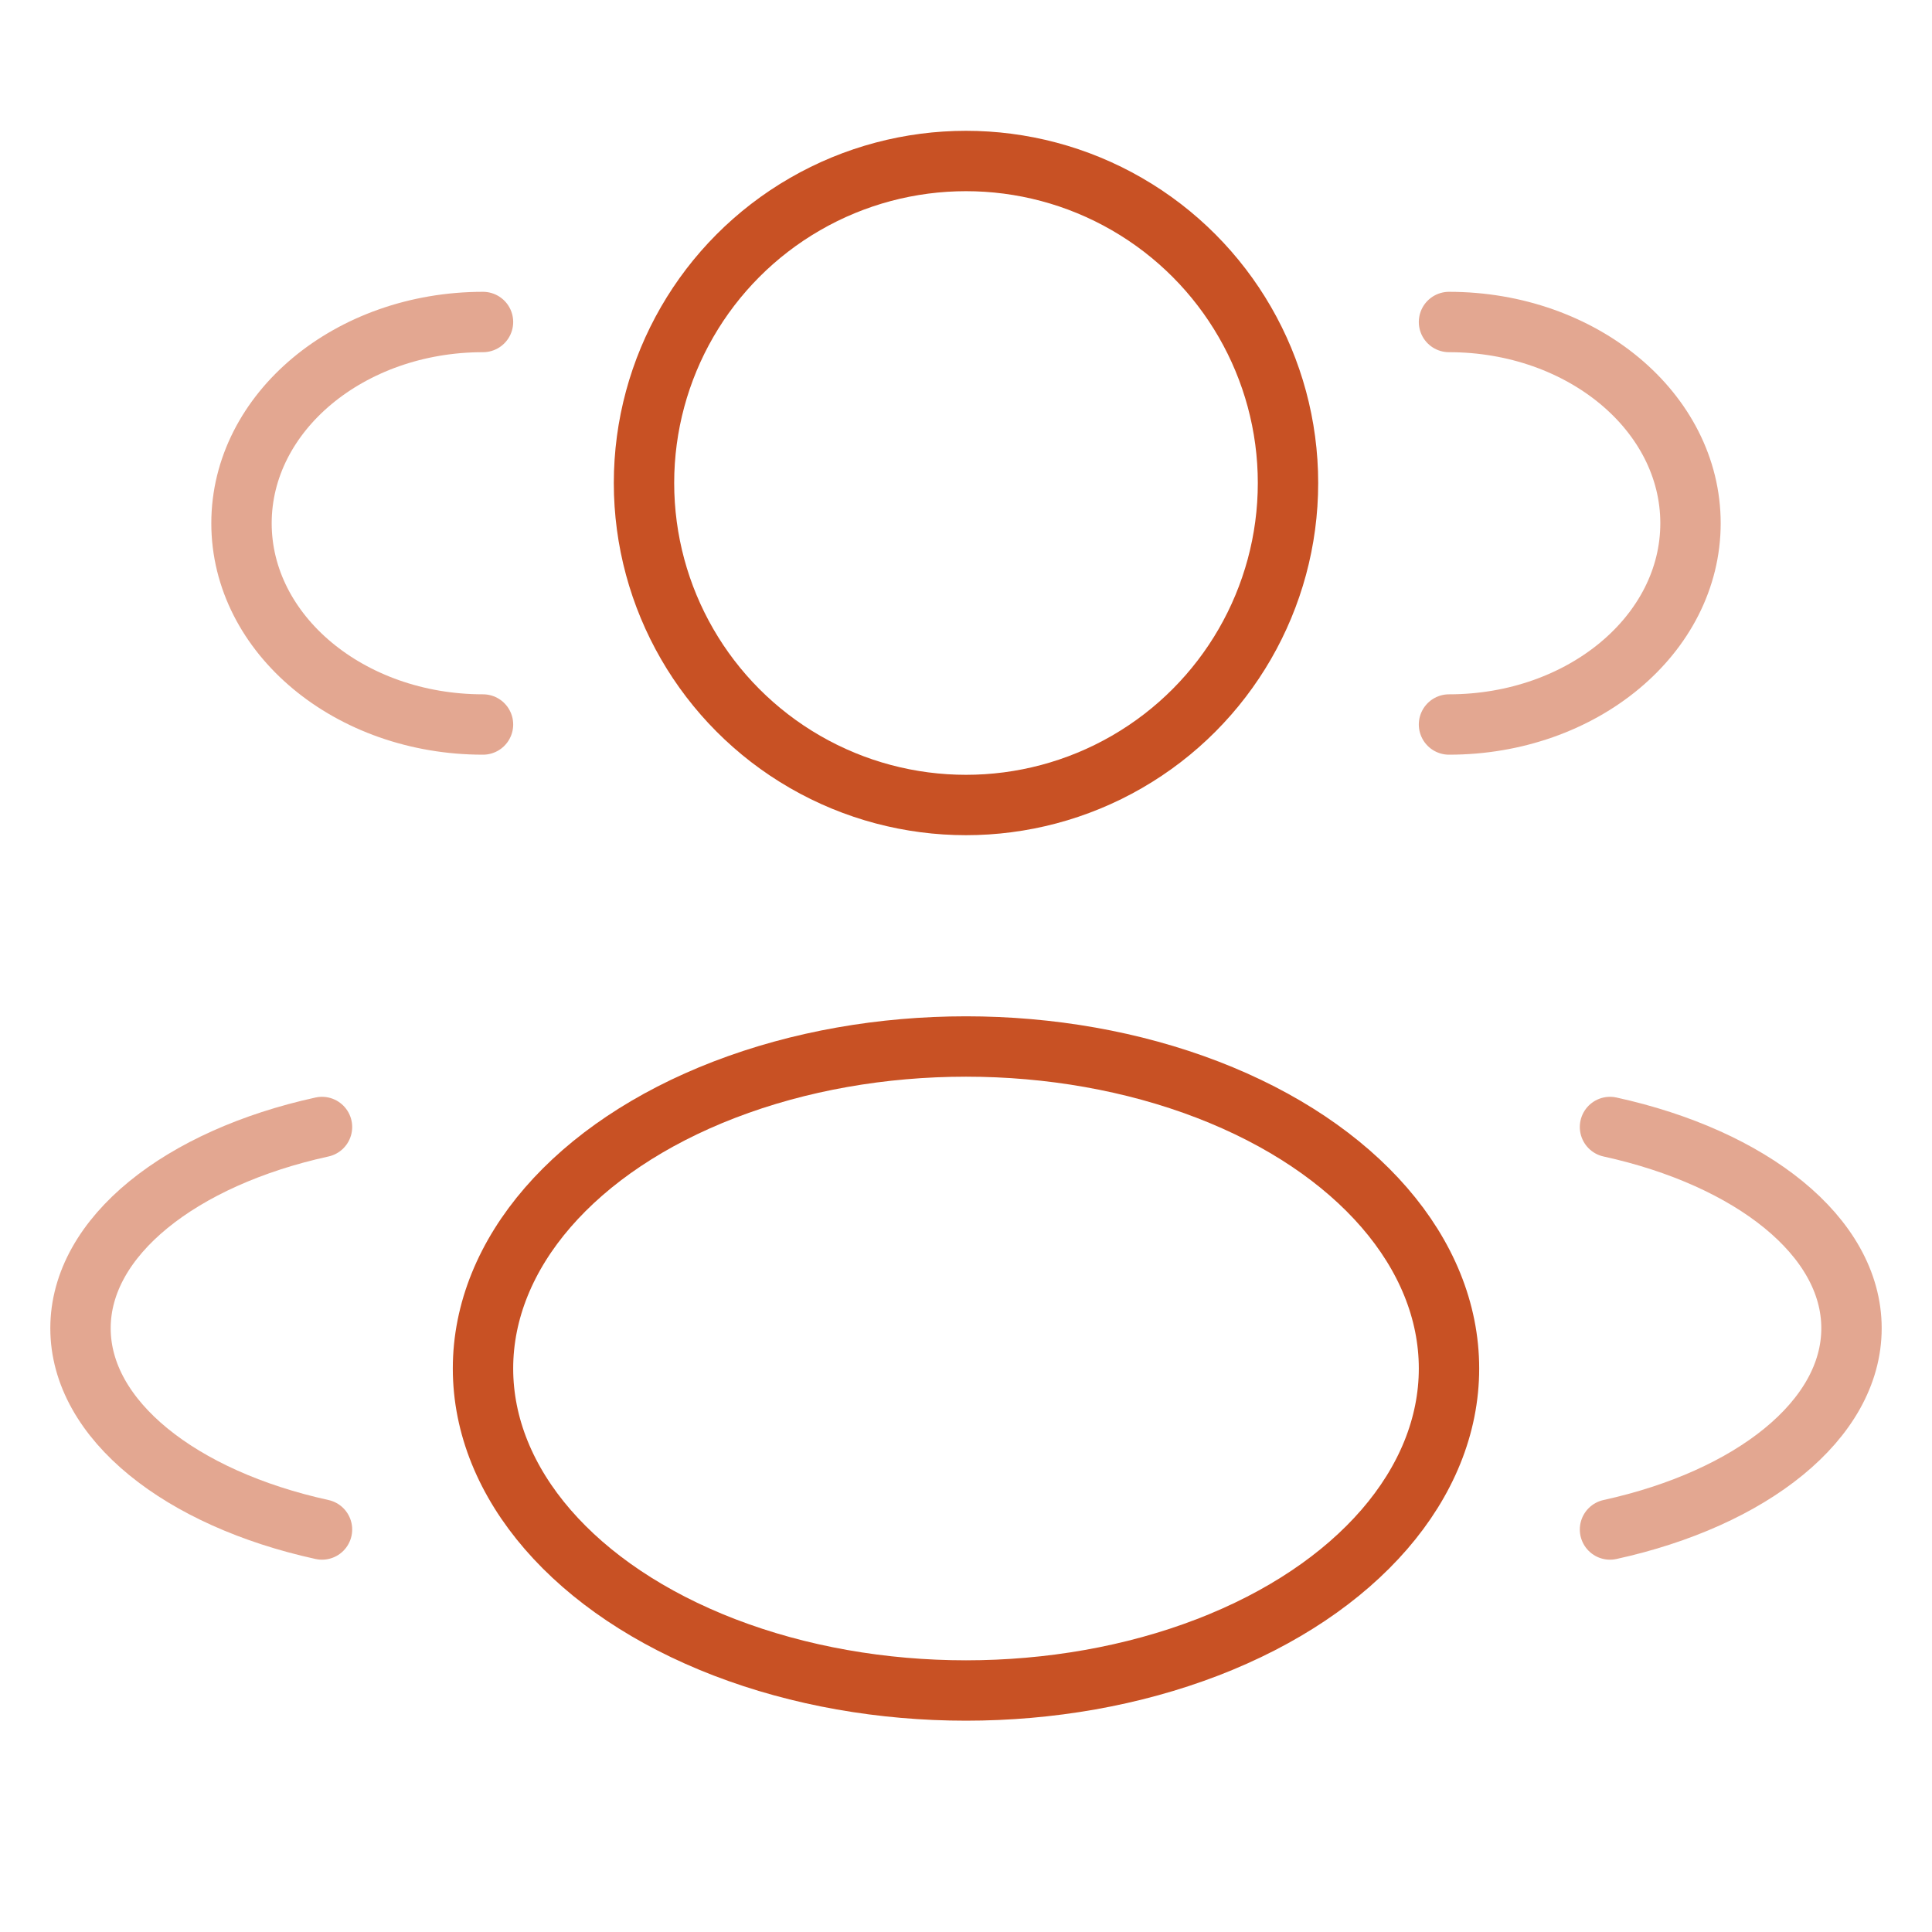
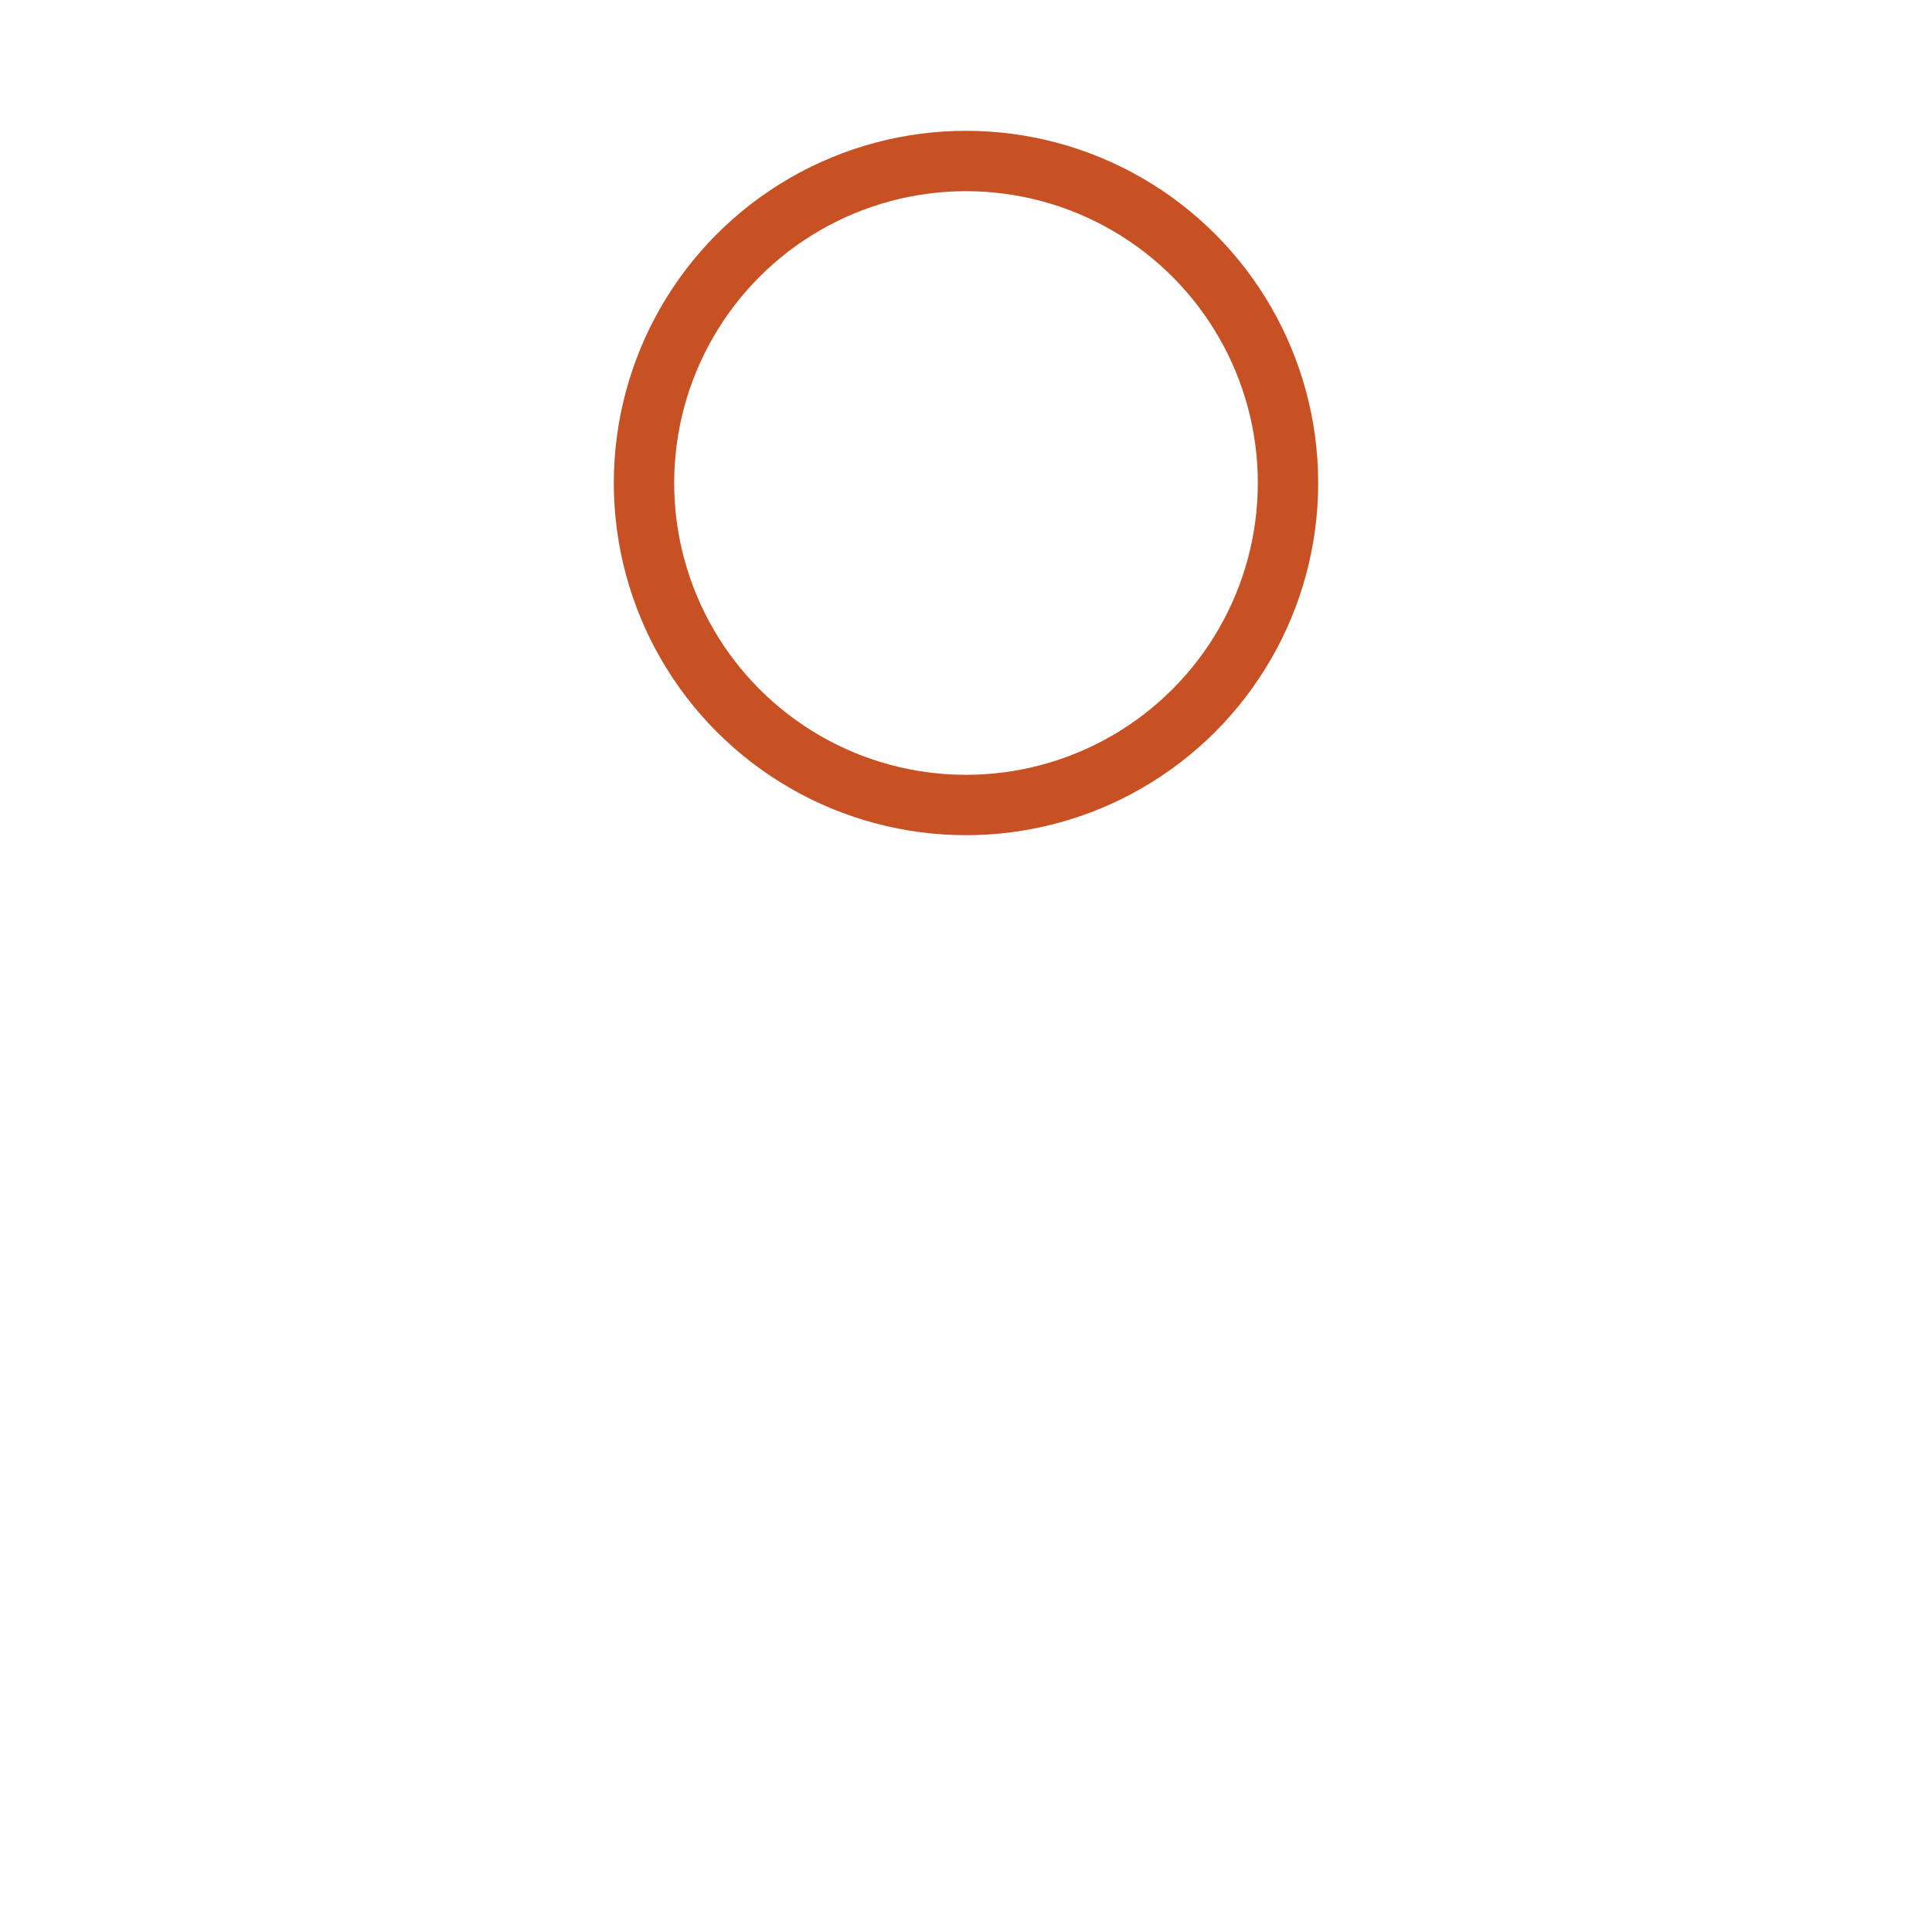
<svg xmlns="http://www.w3.org/2000/svg" width="48" height="48" viewBox="0 0 48 48" fill="none">
  <circle cx="24" cy="12" r="8" stroke="#C85124" stroke-width="1.5" />
-   <path opacity="0.5" d="M36 18C39.314 18 42 15.761 42 13C42 10.239 39.314 8 36 8" stroke="#C85124" stroke-width="1.5" stroke-linecap="round" />
-   <path opacity="0.5" d="M12 18C8.686 18 6 15.761 6 13C6 10.239 8.686 8 12 8" stroke="#C85124" stroke-width="1.5" stroke-linecap="round" />
-   <ellipse cx="24" cy="34" rx="12" ry="8" stroke="#C85124" stroke-width="1.5" />
-   <path opacity="0.5" d="M40 38C43.508 37.231 46 35.282 46 33C46 30.718 43.508 28.769 40 28" stroke="#C85124" stroke-width="1.5" stroke-linecap="round" />
-   <path opacity="0.5" d="M8 38C4.492 37.231 2 35.282 2 33C2 30.718 4.492 28.769 8 28" stroke="#C85124" stroke-width="1.5" stroke-linecap="round" />
</svg>